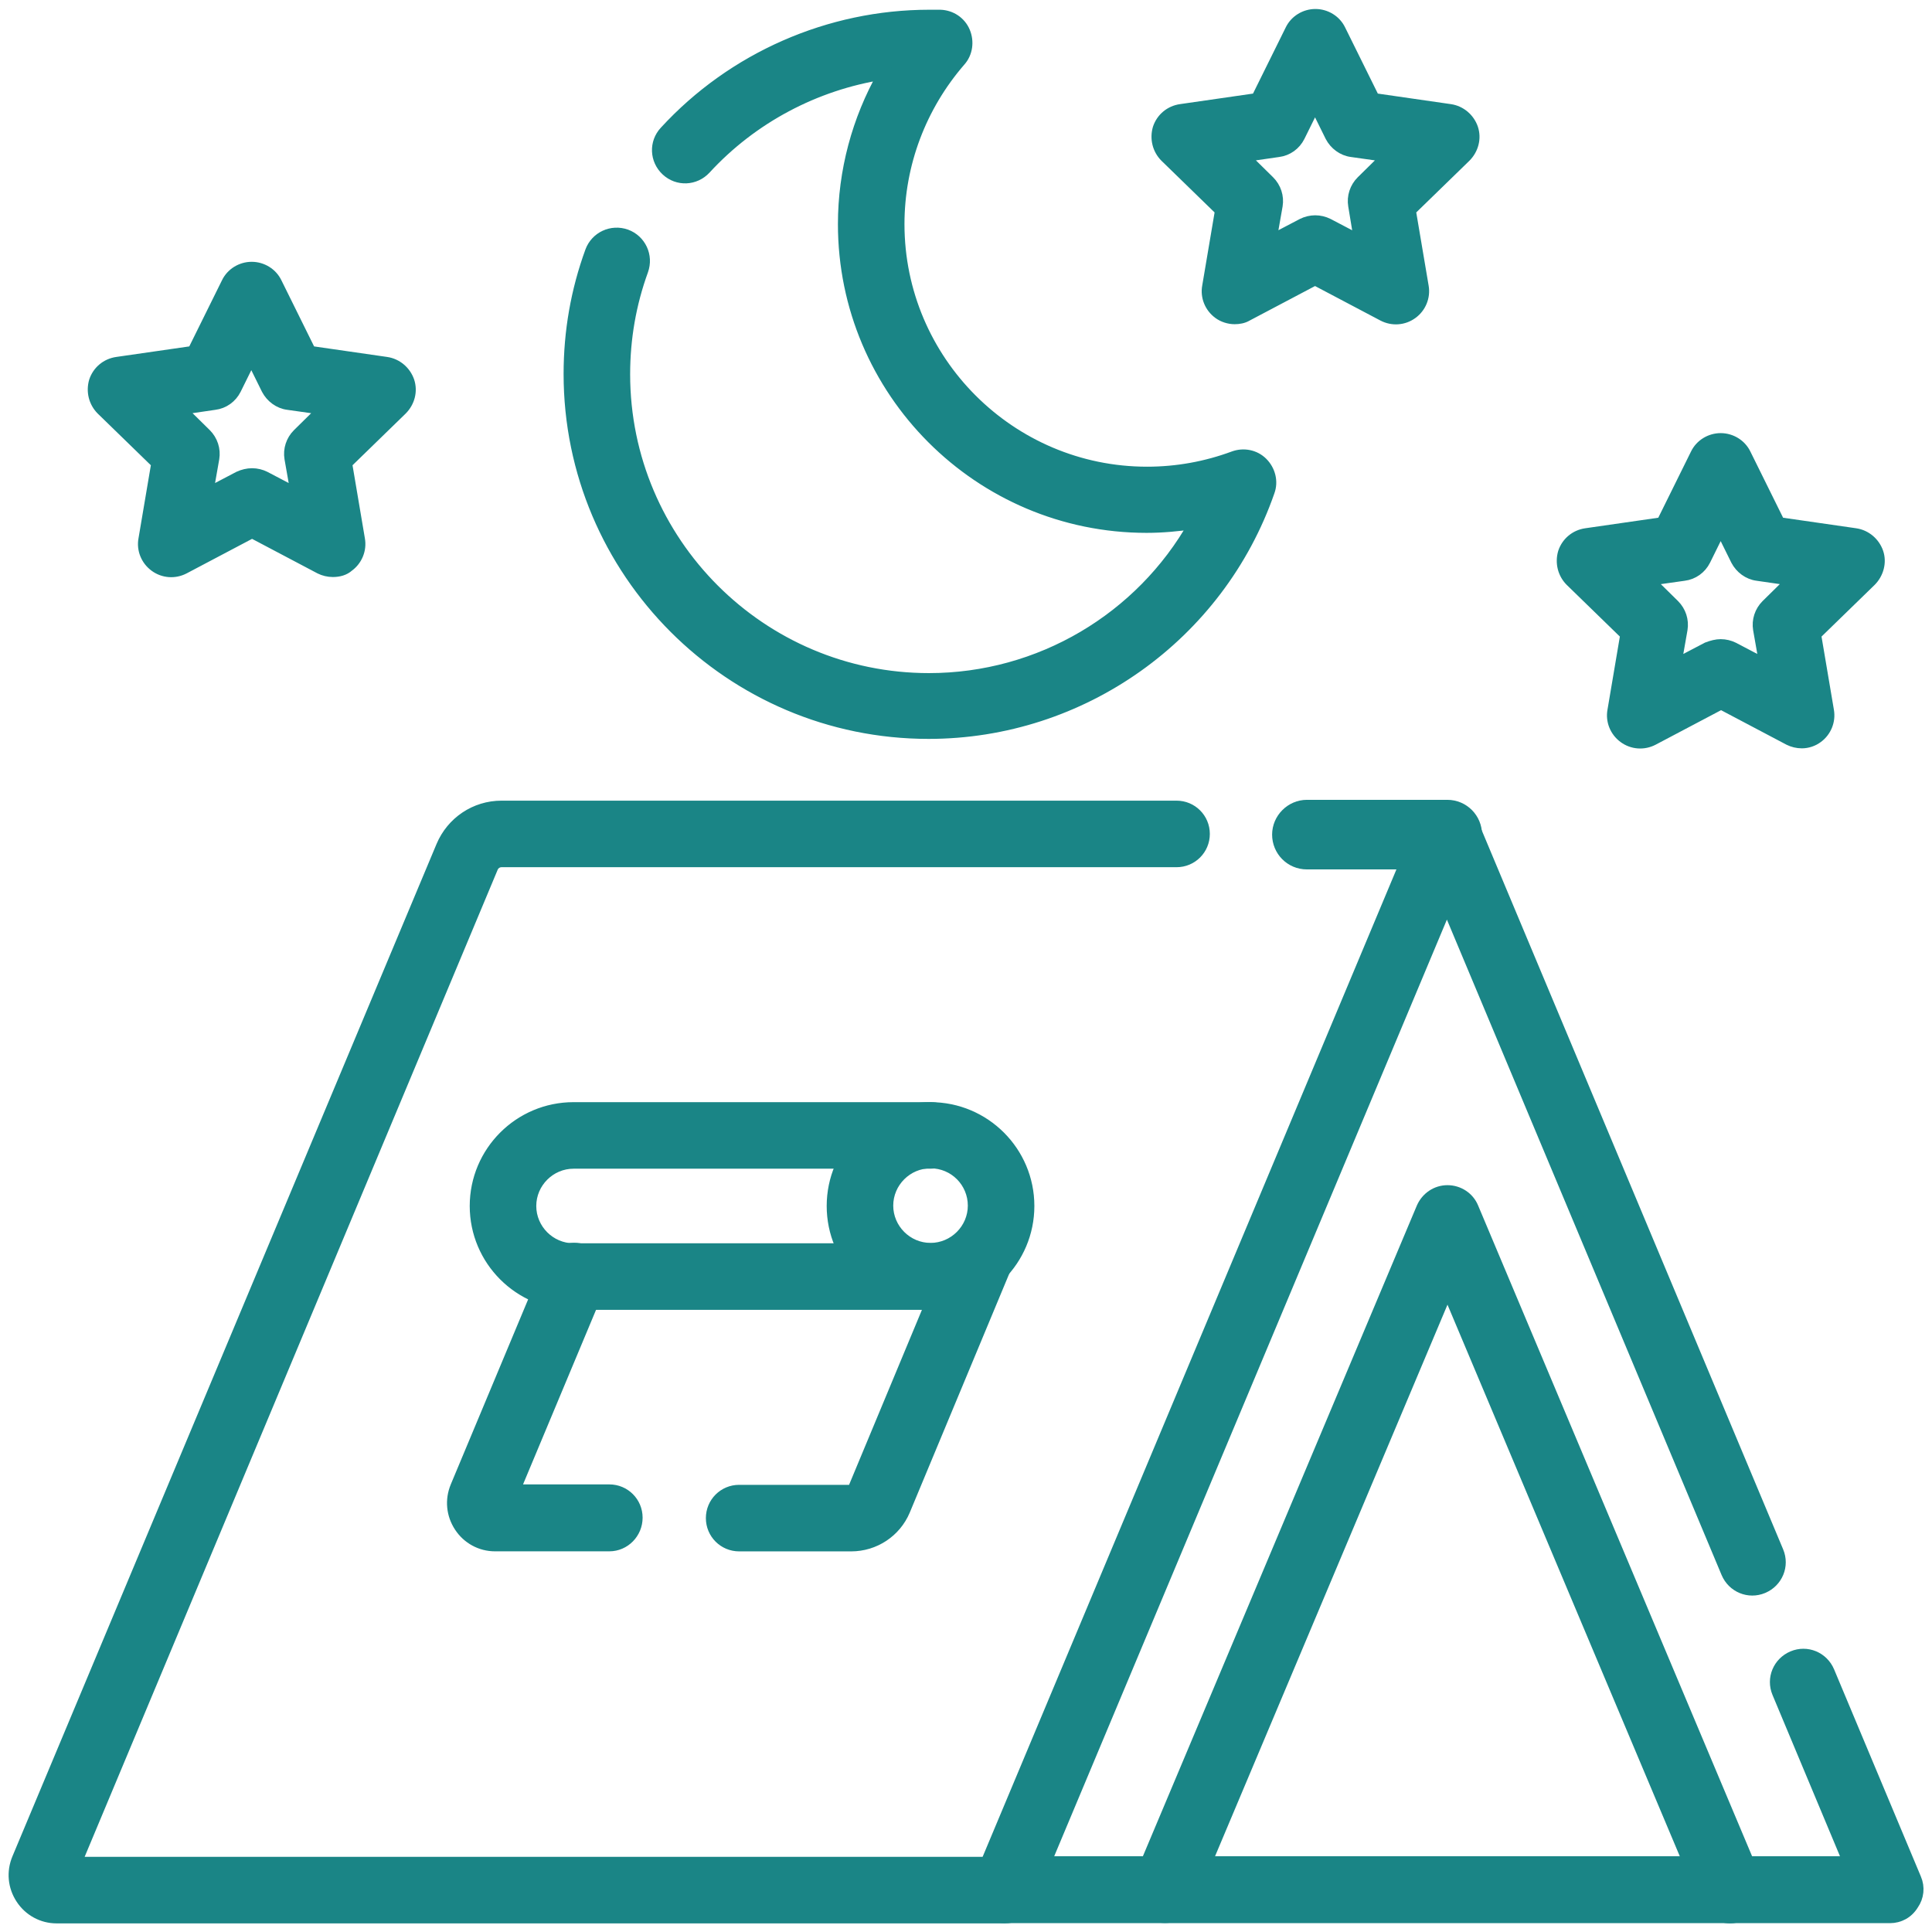
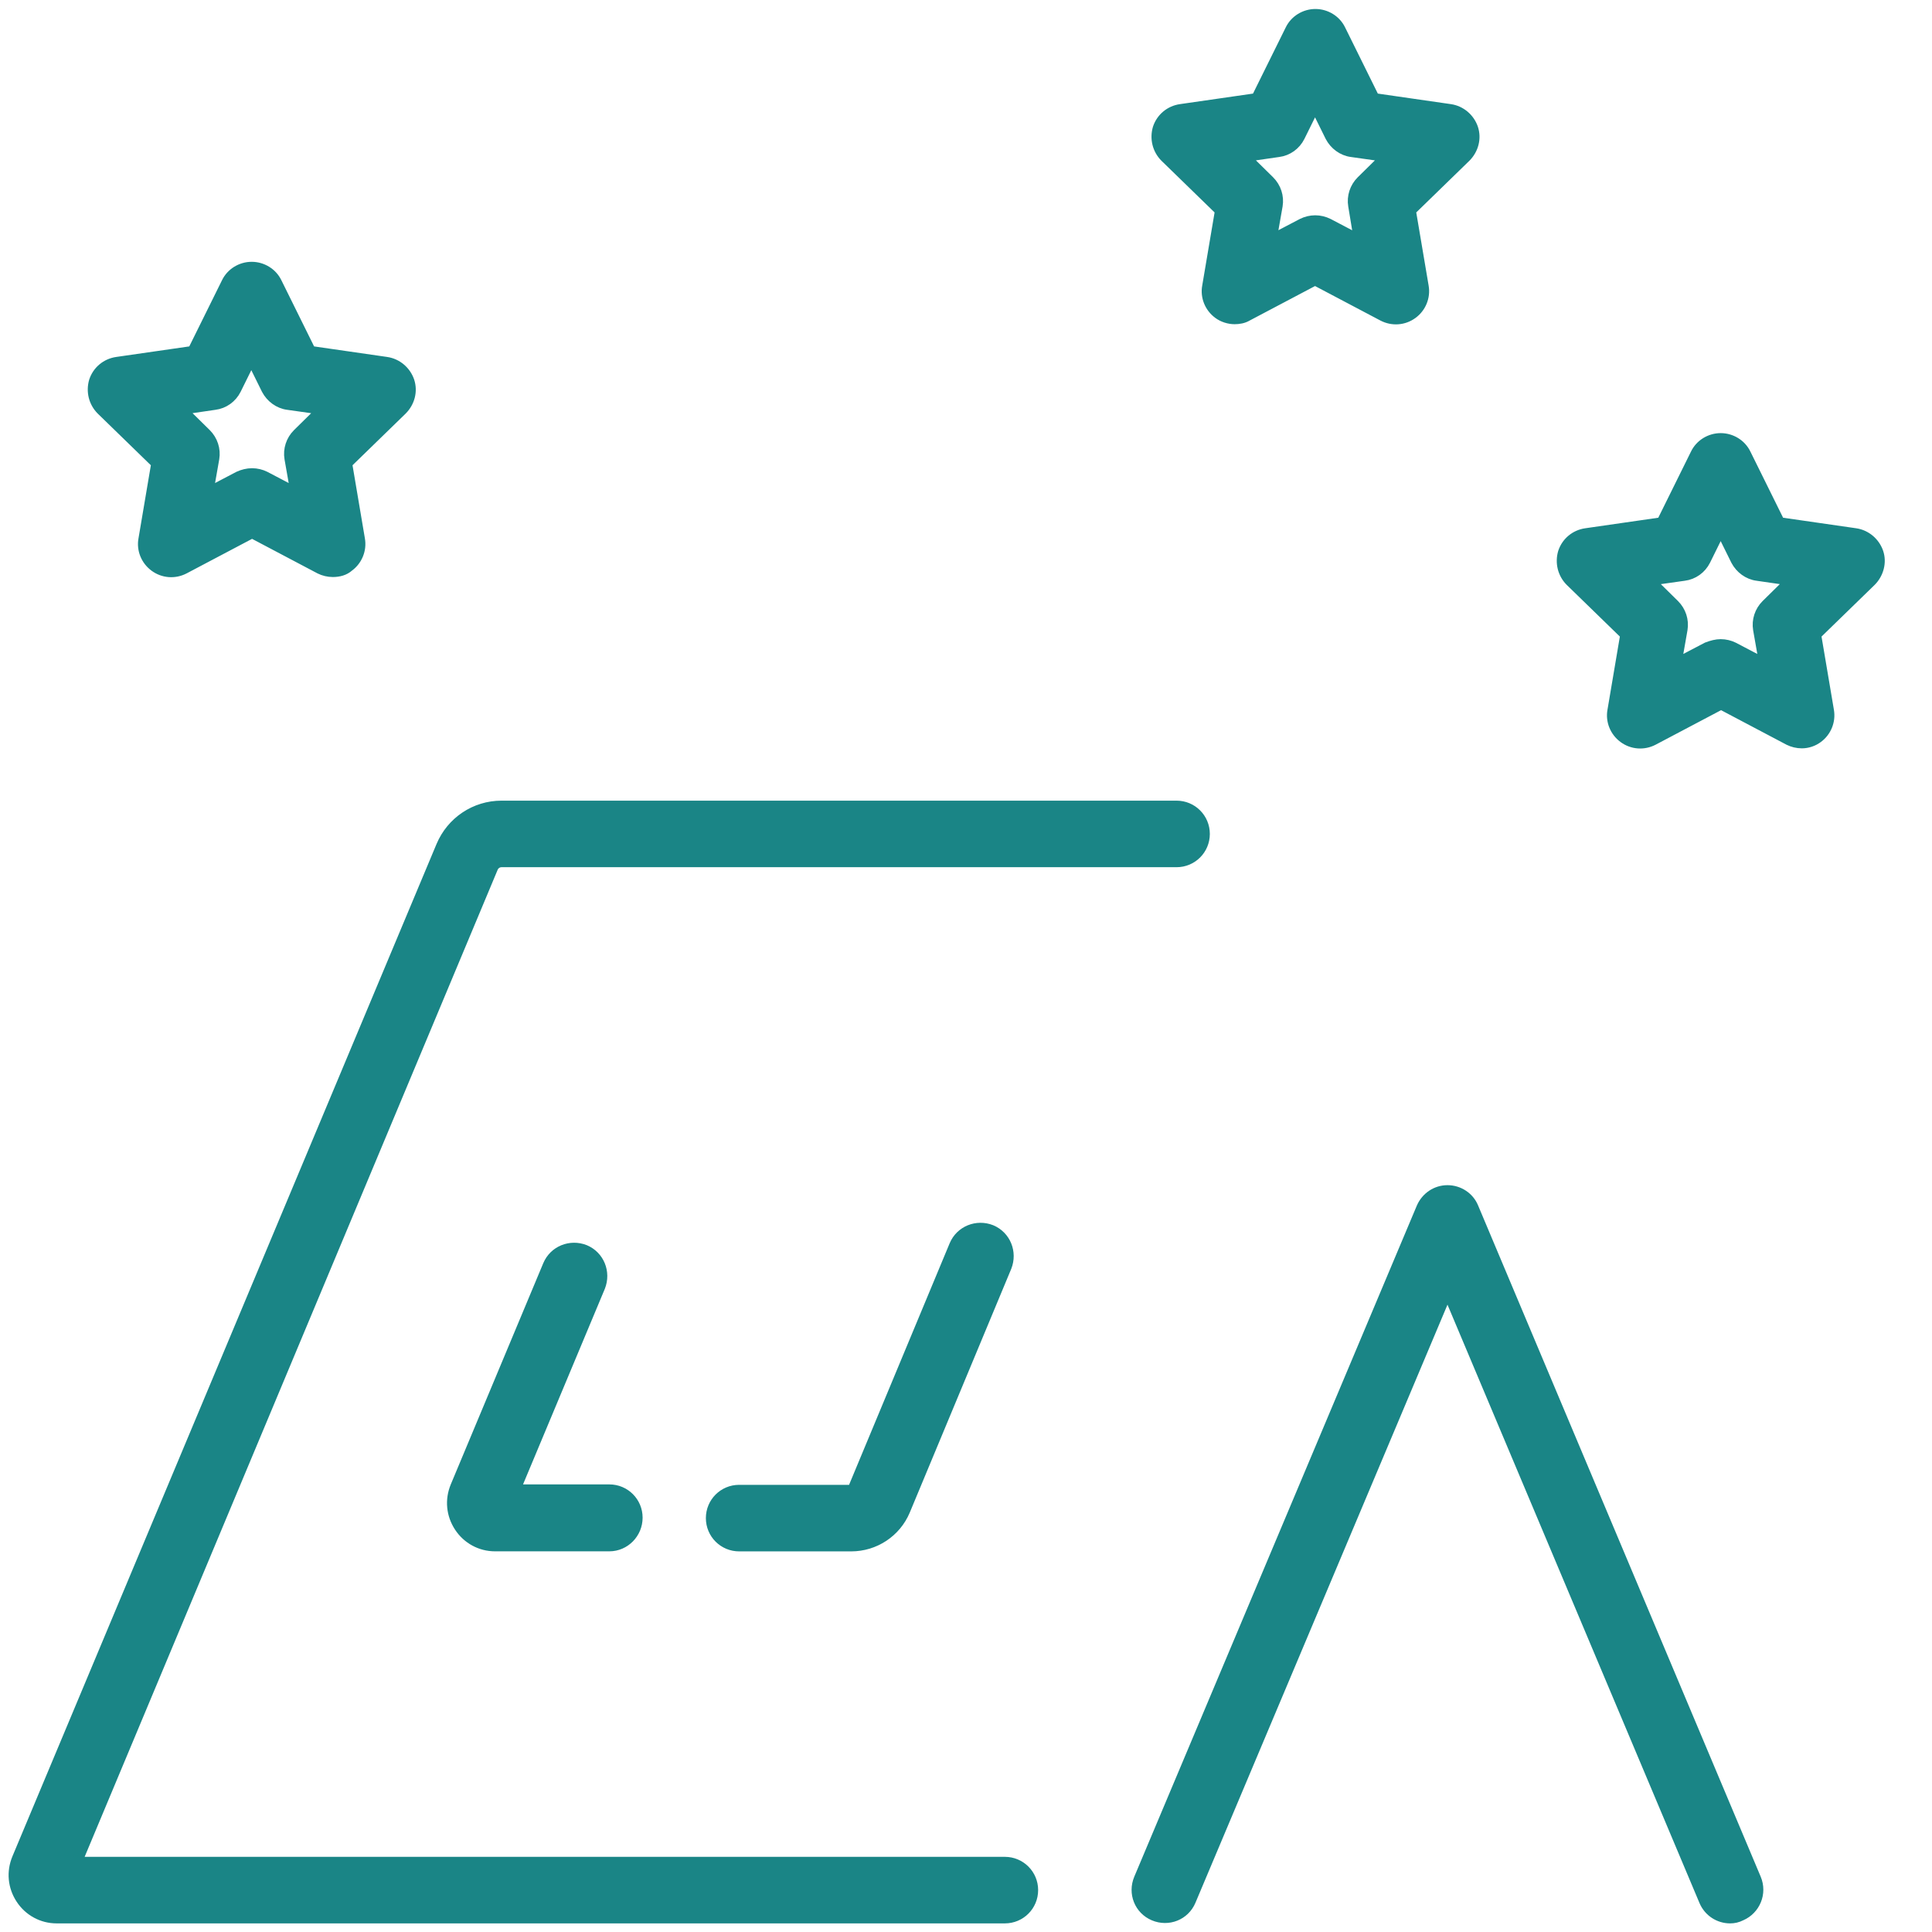
<svg xmlns="http://www.w3.org/2000/svg" version="1.1" id="Calque_2_00000136401056514564265810000001540756325671173255_" x="0px" y="0px" viewBox="0 0 512 512" style="enable-background:new 0 0 512 512;" xml:space="preserve">
  <style type="text/css">
	.st0{fill:#1A8586;stroke:#1A8586;stroke-width:2.835;stroke-miterlimit:10;}
</style>
  <g>
    <g id="g3207" transform="matrix(1.333,0,0,-1.333,0,682.667)">
      <g id="g3209" transform="translate(347.722,291.5)">
-         <path class="st0" d="M-60,49.2h-27.9c-3.1,0-5.5,2.5-5.5,5.5s2.5,5.5,5.5,5.5H-60c3.1,0,5.5-2.5,5.5-5.5S-57,49.2-60,49.2z" />
-       </g>
+         </g>
    </g>
    <g id="g3215">
      <g id="g3221" transform="translate(266.5,7.5)">
        <path class="st0" d="M-0.2,500.8h-251.3c-3.8,0-7.3-1.9-9.4-5.1c-2.1-3.2-2.5-7.1-1-10.7l112.4-268.3c2.7-6.4,8.9-10.6,15.9-10.6     H45.3c4.1,0,7.4,3.3,7.4,7.4c0,4.1-3.3,7.4-7.4,7.4h-178.9c-1,0-1.9,0.6-2.3,1.5L-246.2,486H-0.2c4.1,0,7.4,3.3,7.4,7.4     S3.9,500.8-0.2,500.8z" />
      </g>
      <g id="g3225" transform="translate(160.081,107.5)">
        <path class="st0" d="M1.4,302.2h-30.3c-3.8,0-7.3-1.9-9.4-5.1c-2.1-3.2-2.5-7.1-1-10.7l24.5-58.6c1.6-3.8,5.9-5.5,9.7-4     c3.8,1.6,5.5,5.9,4,9.7l-22.5,53.8H1.4c4.1,0,7.4,3.3,7.4,7.4S5.5,302.2,1.4,302.2z" />
      </g>
      <g id="g3229" transform="translate(259.882,178.014)">
        <path class="st0" d="M-34.3,231.7H-64c-4.1,0-7.4-3.3-7.4-7.4c0-4.1,3.3-7.4,7.4-7.4h29.7c0.2,0,0.4-0.1,0.5-0.3L-6.9,152     c1.6-3.8,5.9-5.5,9.7-4c3.8,1.6,5.5,5.9,4,9.7l-26.9,64.6C-22.5,228-28.1,231.7-34.3,231.7z" />
      </g>
      <g id="g3233" transform="translate(246.5,172.5)">
-         <path class="st0" d="M0.1,173.2h-94.6c-14.4,0-26.1-11.7-26.1-26.1c0-14.4,11.7-26.1,26.1-26.1H0.1c4.1,0,7.4,3.3,7.4,7.4     c0,4.1-3.3,7.4-7.4,7.4h-94.6c-6.2,0-11.3,5.1-11.3,11.3s5.1,11.3,11.3,11.3H0.1c4.1,0,7.4,3.3,7.4,7.4     C7.5,169.9,4.2,173.2,0.1,173.2z" />
-       </g>
+         </g>
      <g id="g3237" transform="translate(227.5,191.5)">
-         <path class="st0" d="M19.1,154.2C4.7,154.2-7,142.5-7,128.1c0-14.4,11.7-26.1,26.1-26.1s26.1,11.7,26.1,26.1     C45.2,142.5,33.5,154.2,19.1,154.2z M19.1,116.7c-6.2,0-11.3,5.1-11.3,11.3s5.1,11.3,11.3,11.3c6.2,0,11.3-5.1,11.3-11.3     S25.4,116.7,19.1,116.7z" />
-       </g>
+         </g>
      <g id="g3241" transform="translate(481.144,63.24)">
-         <path class="st0" d="M19.7,445h-234.5c-2.5,0-4.8-1.2-6.2-3.3c-1.4-2.1-1.6-4.7-0.7-6.9l117.3-279.9c1.2-2.7,3.8-4.5,6.8-4.5     c3,0,5.7,1.8,6.8,4.5l80.9,193c1.6,3.8-0.2,8.1-4,9.7c-3.8,1.6-8.1-0.2-9.7-4l-74.1-176.8l-106.2,253.3H8.6l-18.7-44.7     c-1.6-3.8,0.2-8.1,4-9.7c3.8-1.6,8.1,0.2,9.7,4l23,54.9c1,2.3,0.7,4.9-0.7,6.9C24.5,443.8,22.2,445,19.7,445z" />
-       </g>
+         </g>
      <g id="g3245" transform="translate(309.5,7.5)">
        <path class="st0" d="M149,500.8c-2.9,0-5.6-1.7-6.8-4.5L74.1,334.6L6,496.2c-1.6,3.8-5.9,5.5-9.7,3.9c-3.8-1.6-5.5-5.9-3.9-9.7     l74.9-177.9c1.2-2.7,3.8-4.5,6.8-4.5c3,0,5.7,1.8,6.8,4.5l74.9,177.9c1.6,3.8-0.2,8.1-3.9,9.7C150.9,500.6,150,500.8,149,500.8z" />
      </g>
      <g id="g3249" transform="translate(180.277,475.697)">
-         <path class="st0" d="M65.8-281.3c-52.6,0-95.3-42.8-95.3-95.3c0-11.2,1.9-22.1,5.7-32.5c1.4-3.8,5.6-5.8,9.5-4.4     c3.8,1.4,5.8,5.6,4.4,9.5c-3.2,8.8-4.8,18-4.8,27.5c0,44.4,36.1,80.6,80.6,80.6c29.4,0,56.1-16,70.2-41c-4.1,0.6-8.3,1-12.5,1     c-44.4,0-80.4-36.1-80.4-80.4c0-14,3.7-27.7,10.5-39.7c-17.9,2.8-34.6,11.6-47,25.1c-2.8,3-7.4,3.2-10.4,0.4     c-3-2.8-3.2-7.4-0.4-10.4c18-19.6,43.6-30.8,70.1-30.8c1,0,1.9,0,2.9,0c2.9,0.1,5.4,1.8,6.5,4.4c1.1,2.6,0.7,5.7-1.2,7.8     c-10.4,12-16.2,27.3-16.2,43.2c0,36.2,29.5,65.7,65.7,65.7c7.9,0,15.6-1.4,22.9-4.1c2.7-1,5.7-0.4,7.7,1.6c2,2,2.8,5,1.8,7.7     C142.8-307.2,106.5-281.3,65.8-281.3z" />
-       </g>
+         </g>
      <g id="g3253" transform="translate(350,504.5)">
        <path class="st0" d="M-22.8-420c-1.5,0-3.1-0.5-4.3-1.4c-2.3-1.7-3.4-4.5-2.9-7.2l3.4-20.1l-14.6-14.2c-2-2-2.7-4.9-1.9-7.6     c0.9-2.7,3.2-4.6,6-5l20.1-2.9l9-18.2c1.2-2.5,3.8-4.1,6.6-4.1l0,0c2.8,0,5.4,1.6,6.6,4.1l9,18.2l20.1,2.9c2.8,0.4,5.1,2.4,6,5     c0.9,2.7,0.1,5.6-1.9,7.6l-14.6,14.2l3.4,20.1c0.5,2.8-0.7,5.6-2.9,7.2c-2.3,1.7-5.3,1.9-7.8,0.6l-18-9.5l-18,9.5     C-20.5-420.2-21.7-420-22.8-420z M-20.2-463l6.6,6.5c1.7,1.7,2.5,4.1,2.1,6.5l-1.6,9.1l8.2-4.3c2.2-1.1,4.7-1.1,6.9,0l8.2,4.3     L8.7-450c-0.4-2.4,0.4-4.8,2.1-6.5l6.6-6.5l-9.2-1.3c-2.4-0.3-4.5-1.9-5.6-4l-4.1-8.3l-4.1,8.3c-1.1,2.2-3.2,3.7-5.6,4L-20.2-463     z" />
      </g>
      <g id="g3257" transform="translate(459,390.5)">
        <path class="st0" d="M18.5-193.6c-1.2,0-2.4-0.3-3.4-0.8l-18-9.5l-18,9.5c-2.5,1.3-5.5,1.1-7.8-0.6c-2.3-1.7-3.4-4.5-2.9-7.2     l3.4-20.1l-14.6-14.2c-2-2-2.7-4.9-1.9-7.6c0.9-2.7,3.2-4.6,6-5l20.1-2.9l9-18.2c1.2-2.5,3.8-4.1,6.6-4.1c2.8,0,5.4,1.6,6.6,4.1     l9,18.2l20.1,2.9c2.8,0.4,5.1,2.4,6,5s0.1,5.6-1.9,7.6l-14.6,14.2l3.4,20.1c0.5,2.8-0.7,5.6-2.9,7.2     C21.5-194.1,20-193.6,18.5-193.6z M-3-219.7c1.2,0,2.4,0.3,3.4,0.8l8.2,4.3l-1.6-9.1c-0.4-2.4,0.4-4.8,2.1-6.5l6.6-6.5L6.7-238     c-2.4-0.3-4.5-1.9-5.6-4l-4.1-8.3l-4.1,8.3c-1.1,2.2-3.2,3.7-5.6,4l-9.2,1.3l6.6,6.5c1.7,1.7,2.5,4.1,2.1,6.5l-1.6,9.1l8.2-4.3     C-5.3-219.4-4.1-219.7-3-219.7z" />
      </g>
      <g id="g3261" transform="translate(64,436.5)">
        <path class="st0" d="M24.2-285c-1.2,0-2.4-0.3-3.4-0.8l-18-9.5l-18,9.5c-2.5,1.3-5.5,1.1-7.8-0.6c-2.3-1.7-3.4-4.5-2.9-7.2     l3.4-20.1l-14.6-14.2c-2-2-2.7-4.9-1.9-7.6c0.9-2.7,3.2-4.6,6-5l20.1-2.9l9-18.2c1.2-2.5,3.8-4.1,6.6-4.1s5.4,1.6,6.6,4.1l9,18.2     l20.1,2.9c2.8,0.4,5.1,2.4,6,5c0.9,2.7,0.1,5.6-1.9,7.6l-14.6,14.2l3.4,20.1c0.5,2.8-0.7,5.6-2.9,7.2     C27.3-285.4,25.8-285,24.2-285z M2.8-311c1.2,0,2.4,0.3,3.4,0.8l8.2,4.3l-1.6-9.1c-0.4-2.4,0.4-4.8,2.1-6.5l6.6-6.5l-9.2-1.3     c-2.4-0.3-4.5-1.9-5.6-4l-4.1-8.3l-4.1,8.3c-1.1,2.2-3.2,3.7-5.6,4L-16-328l6.6,6.5c1.7,1.7,2.5,4.1,2.1,6.5l-1.6,9.1l8.2-4.3     C0.4-310.7,1.6-311,2.8-311z" />
      </g>
    </g>
  </g>
</svg>